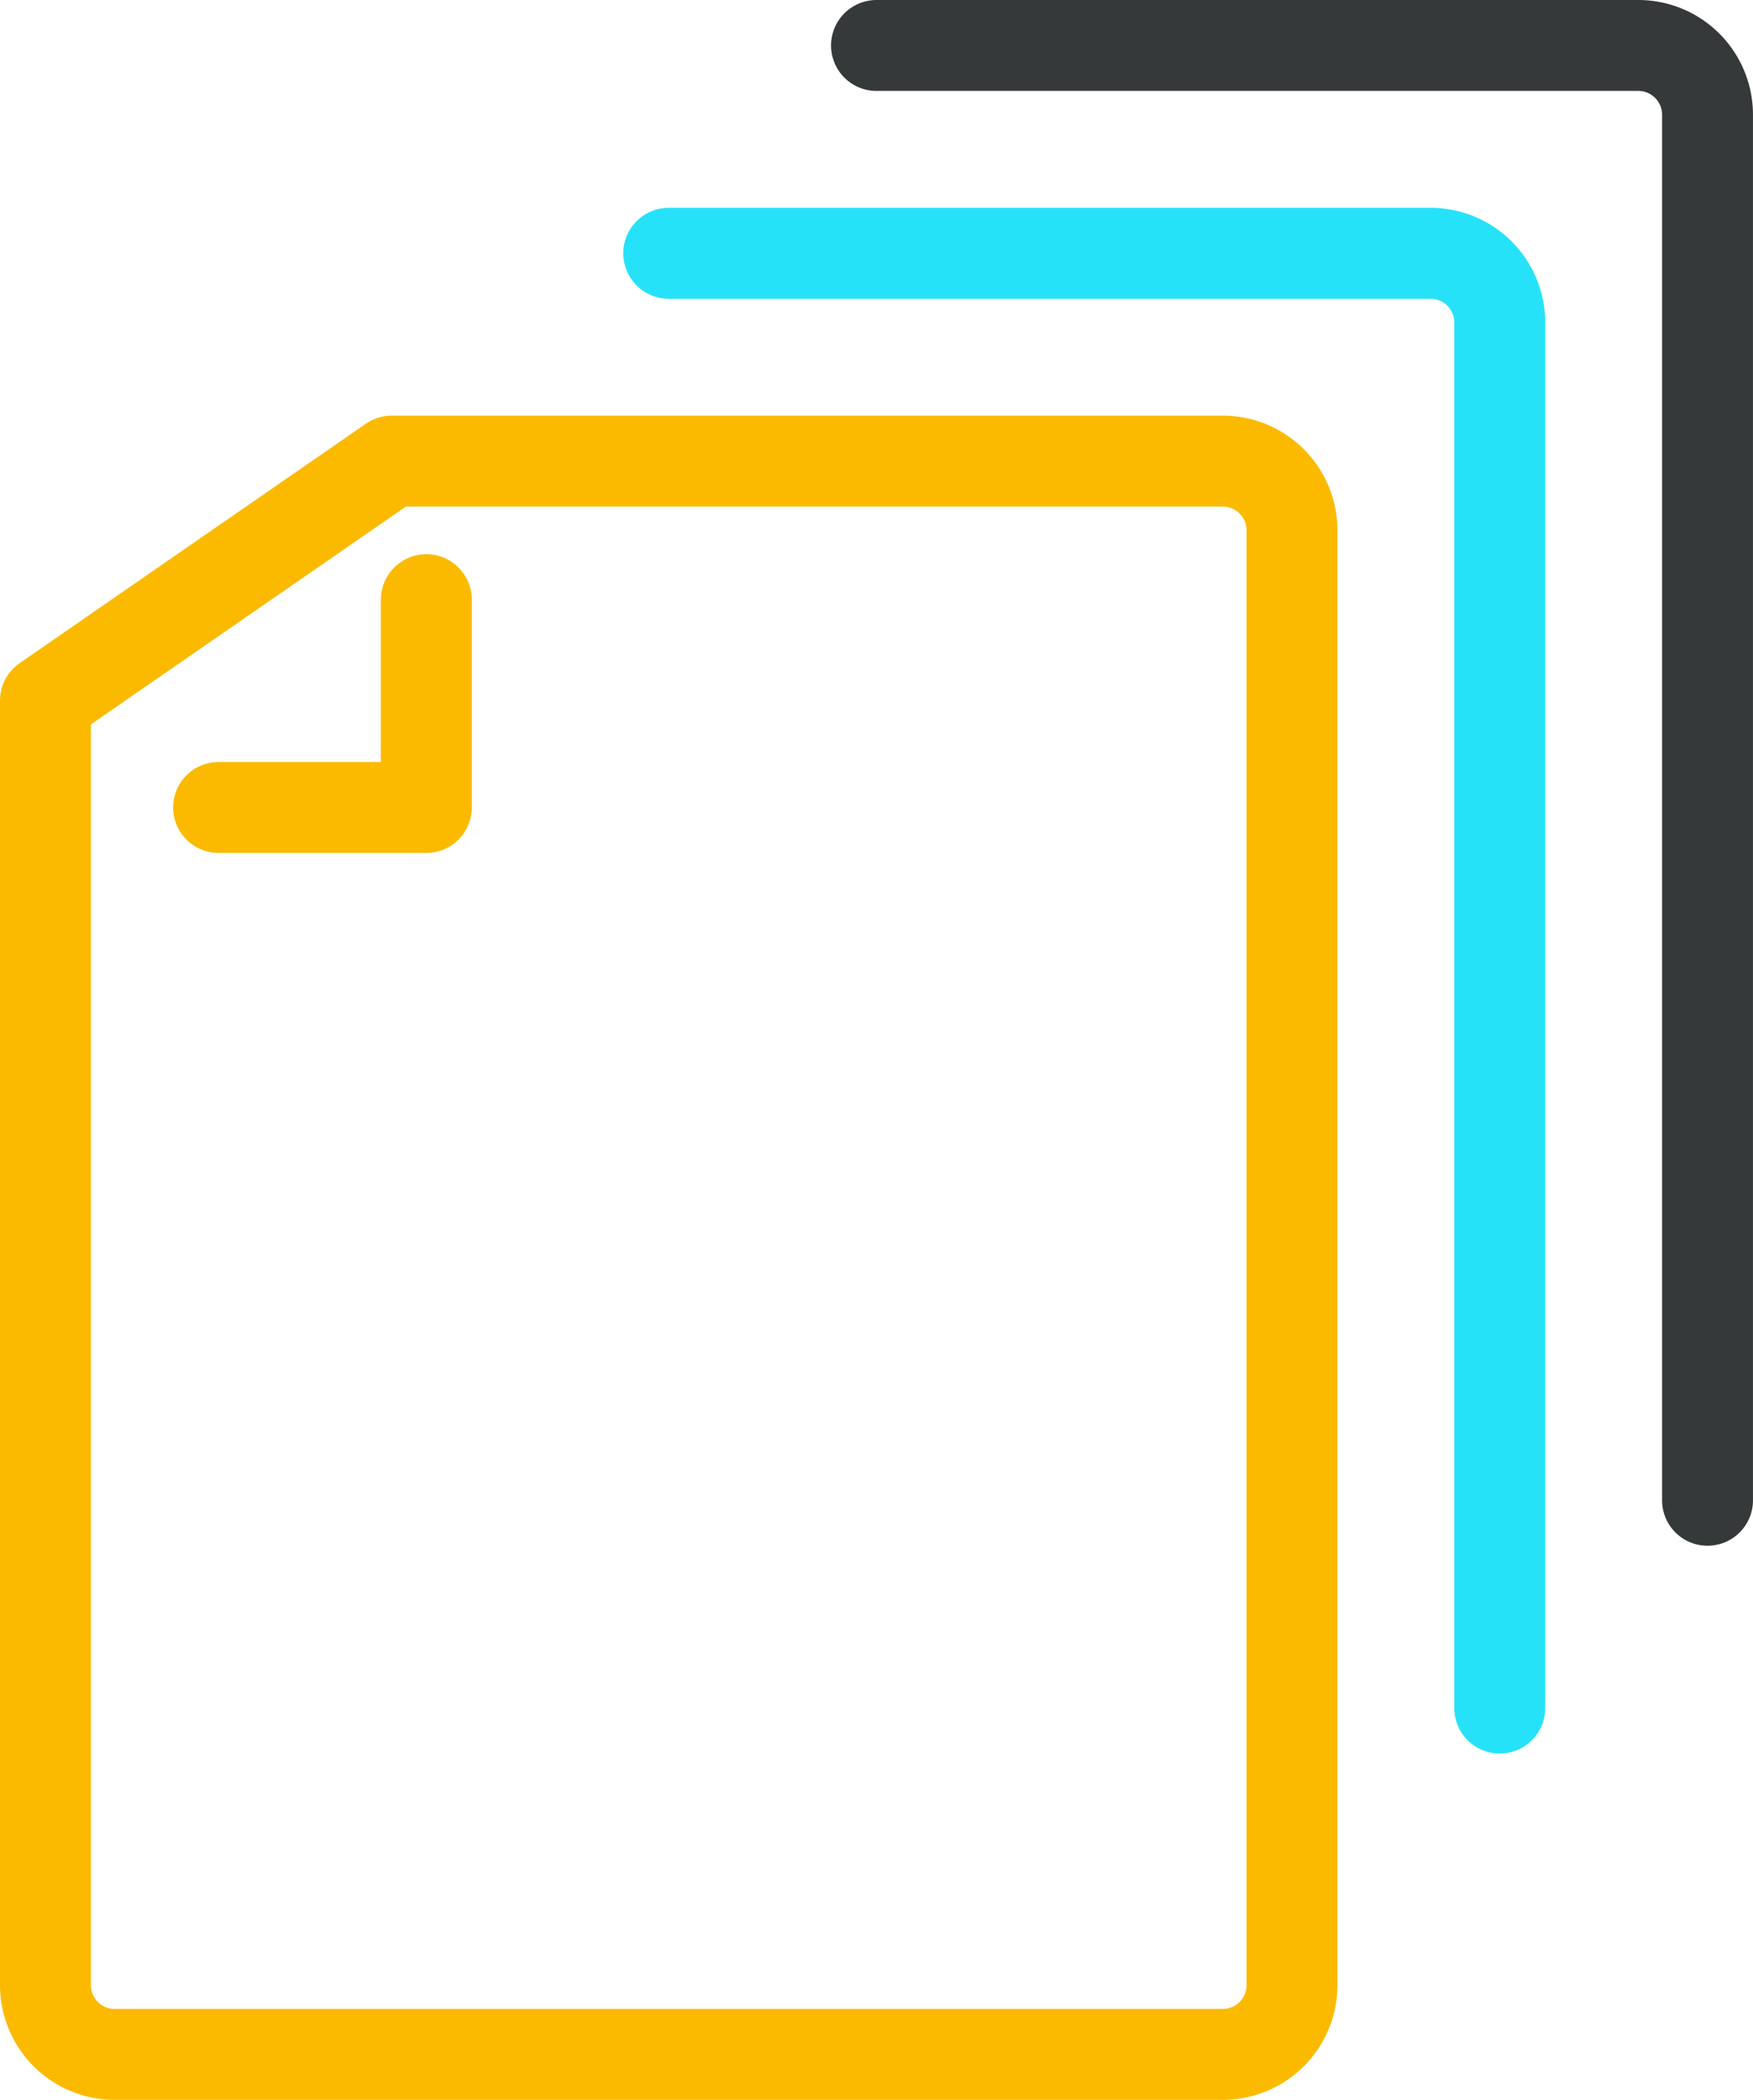
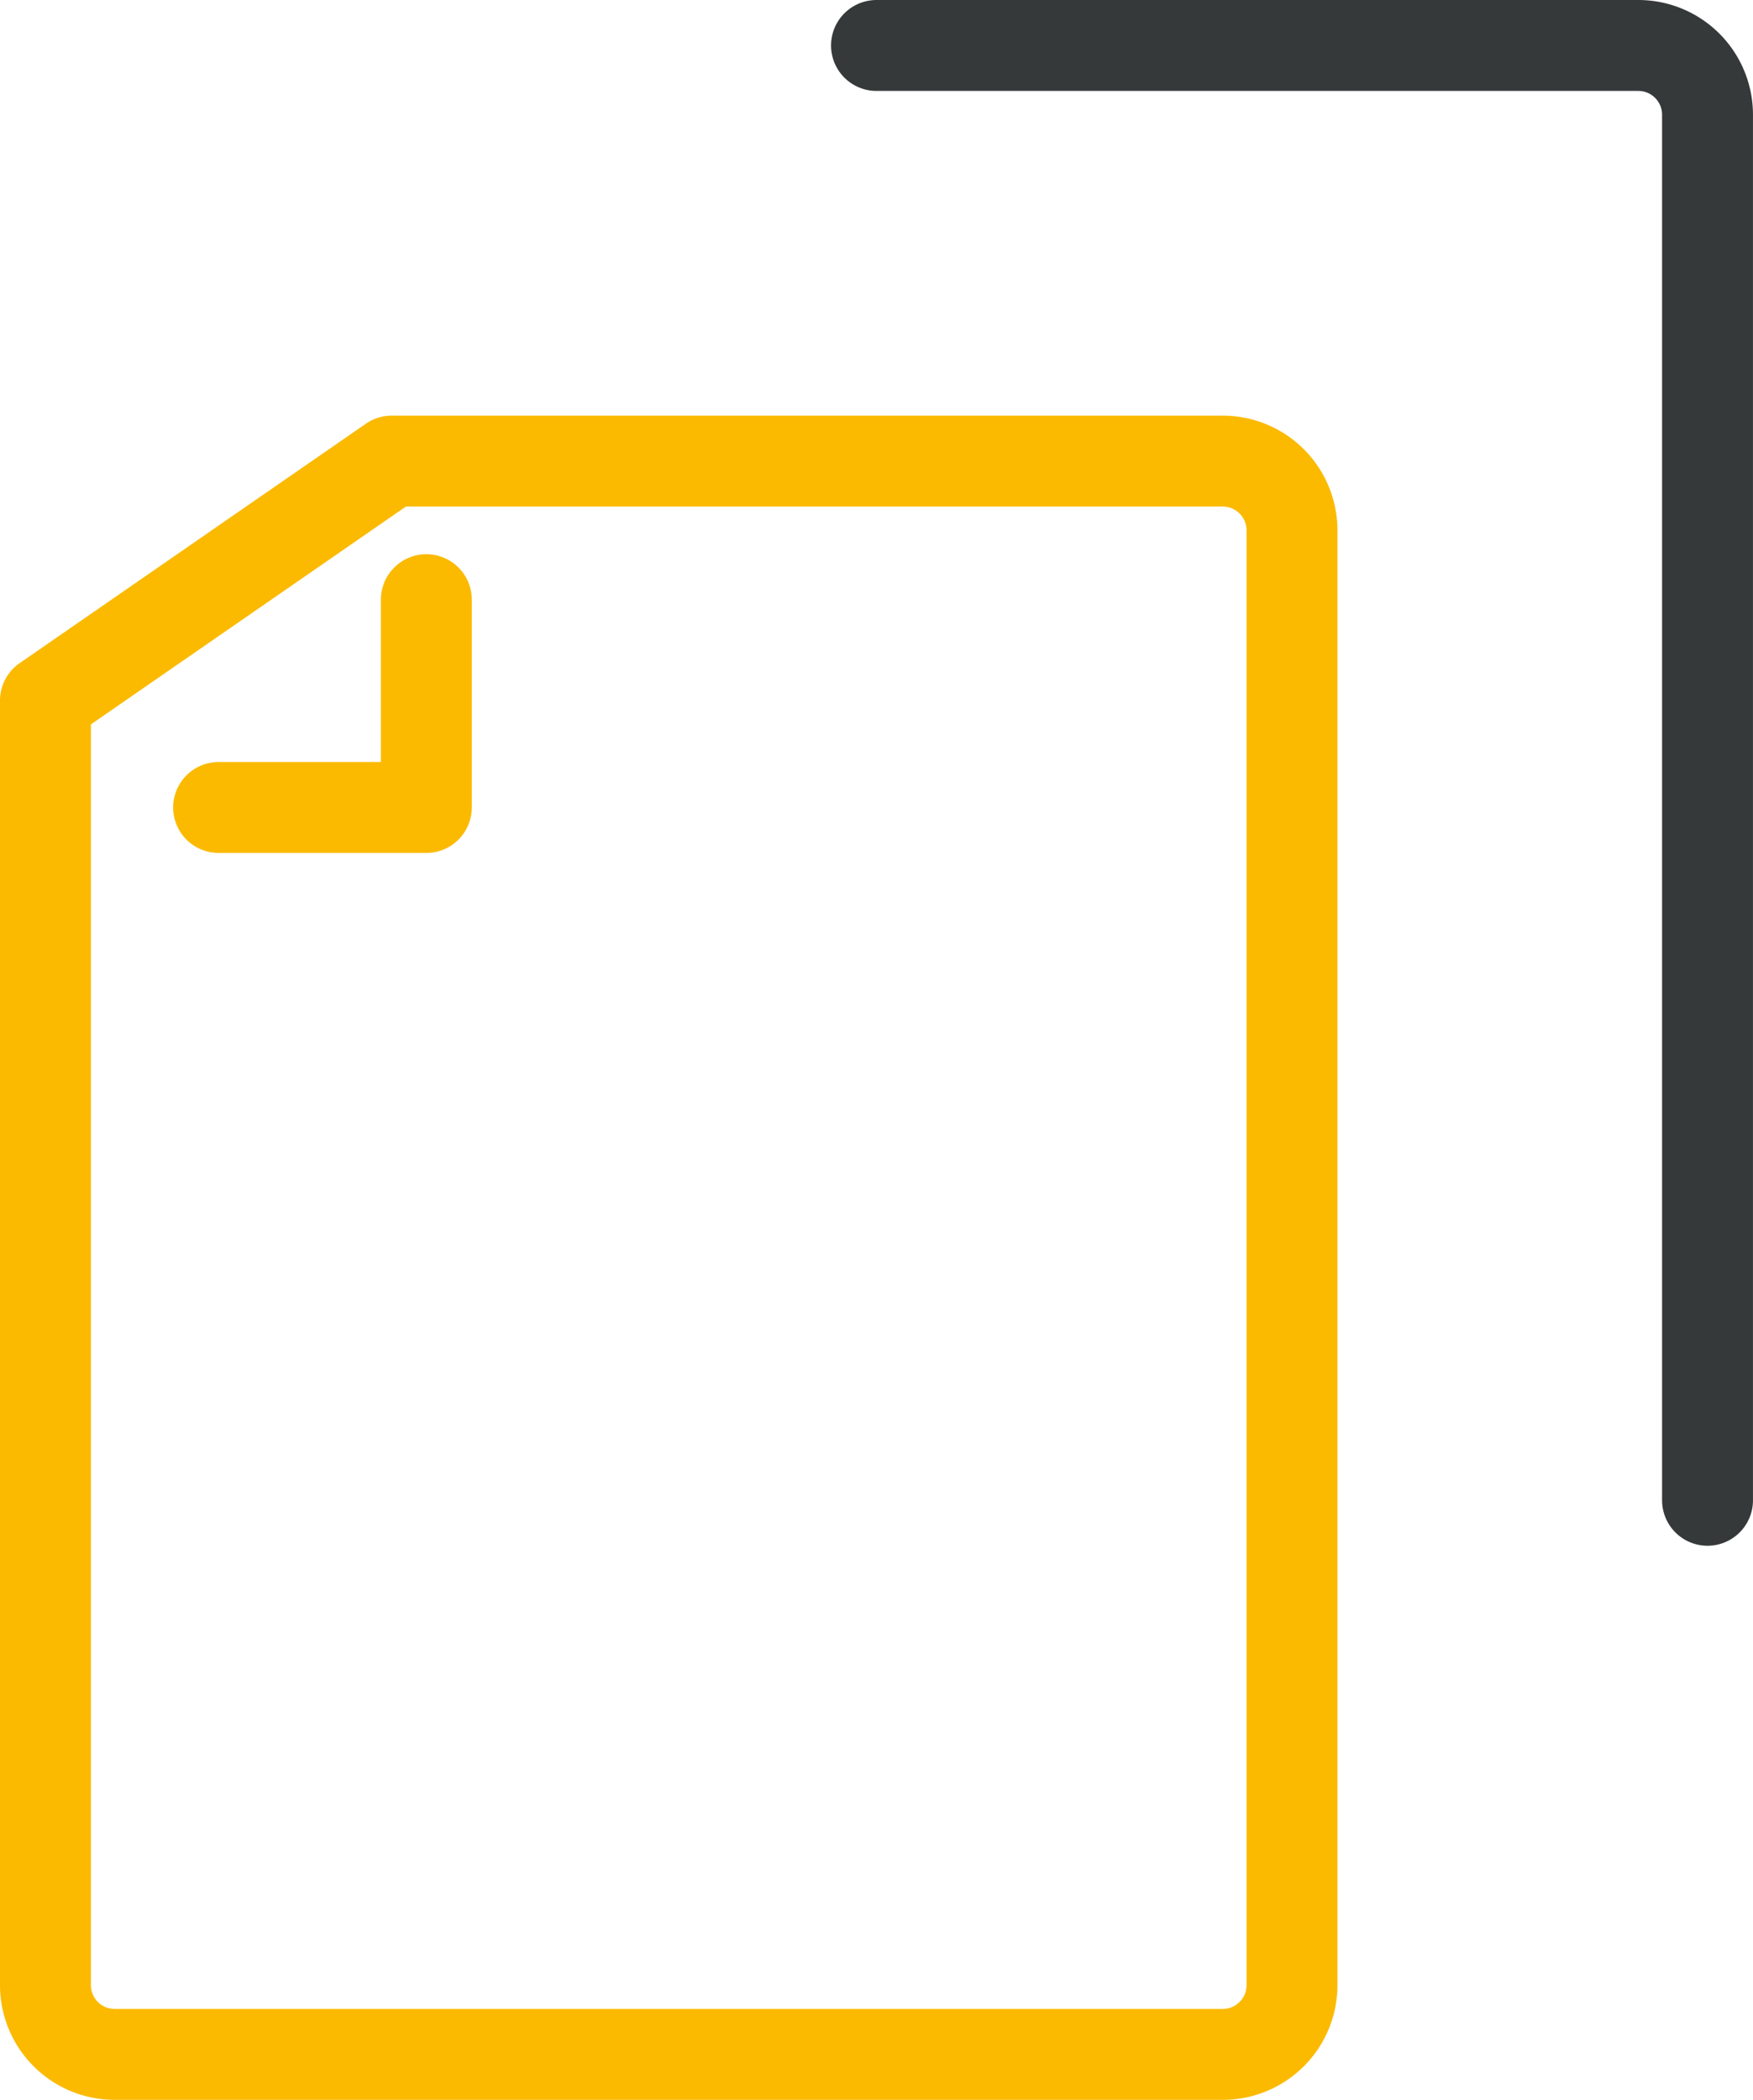
<svg xmlns="http://www.w3.org/2000/svg" width="77.14" height="92.377" viewBox="0 0 77.14 92.377">
  <defs>
    <style>.a,.b,.c{fill:none;stroke-linecap:round;stroke-linejoin:round;stroke-width:4px;}.a{stroke:#fbba00;}.b{stroke:#26e2f8;}.c{stroke:#353939;}</style>
  </defs>
  <g transform="translate(-350 -385)">
    <path class="a" d="M403.807,469.092h-48.76A3.047,3.047,0,0,1,352,466.045V409.534L367.237,399h36.57a3.047,3.047,0,0,1,3.047,3.048v64A3.047,3.047,0,0,1,403.807,469.092Z" transform="translate(0 6.285)" />
-     <path class="b" d="M370,393h33.522a3.047,3.047,0,0,1,3.047,3.048V457" transform="translate(9.427 3.142)" />
    <path class="c" d="M376,387h33.522a3.047,3.047,0,0,1,3.047,3.047V451" transform="translate(12.57)" />
    <path class="a" d="M357,412.142h9.142V403" transform="translate(2.619 8.38)" />
  </g>
</svg>